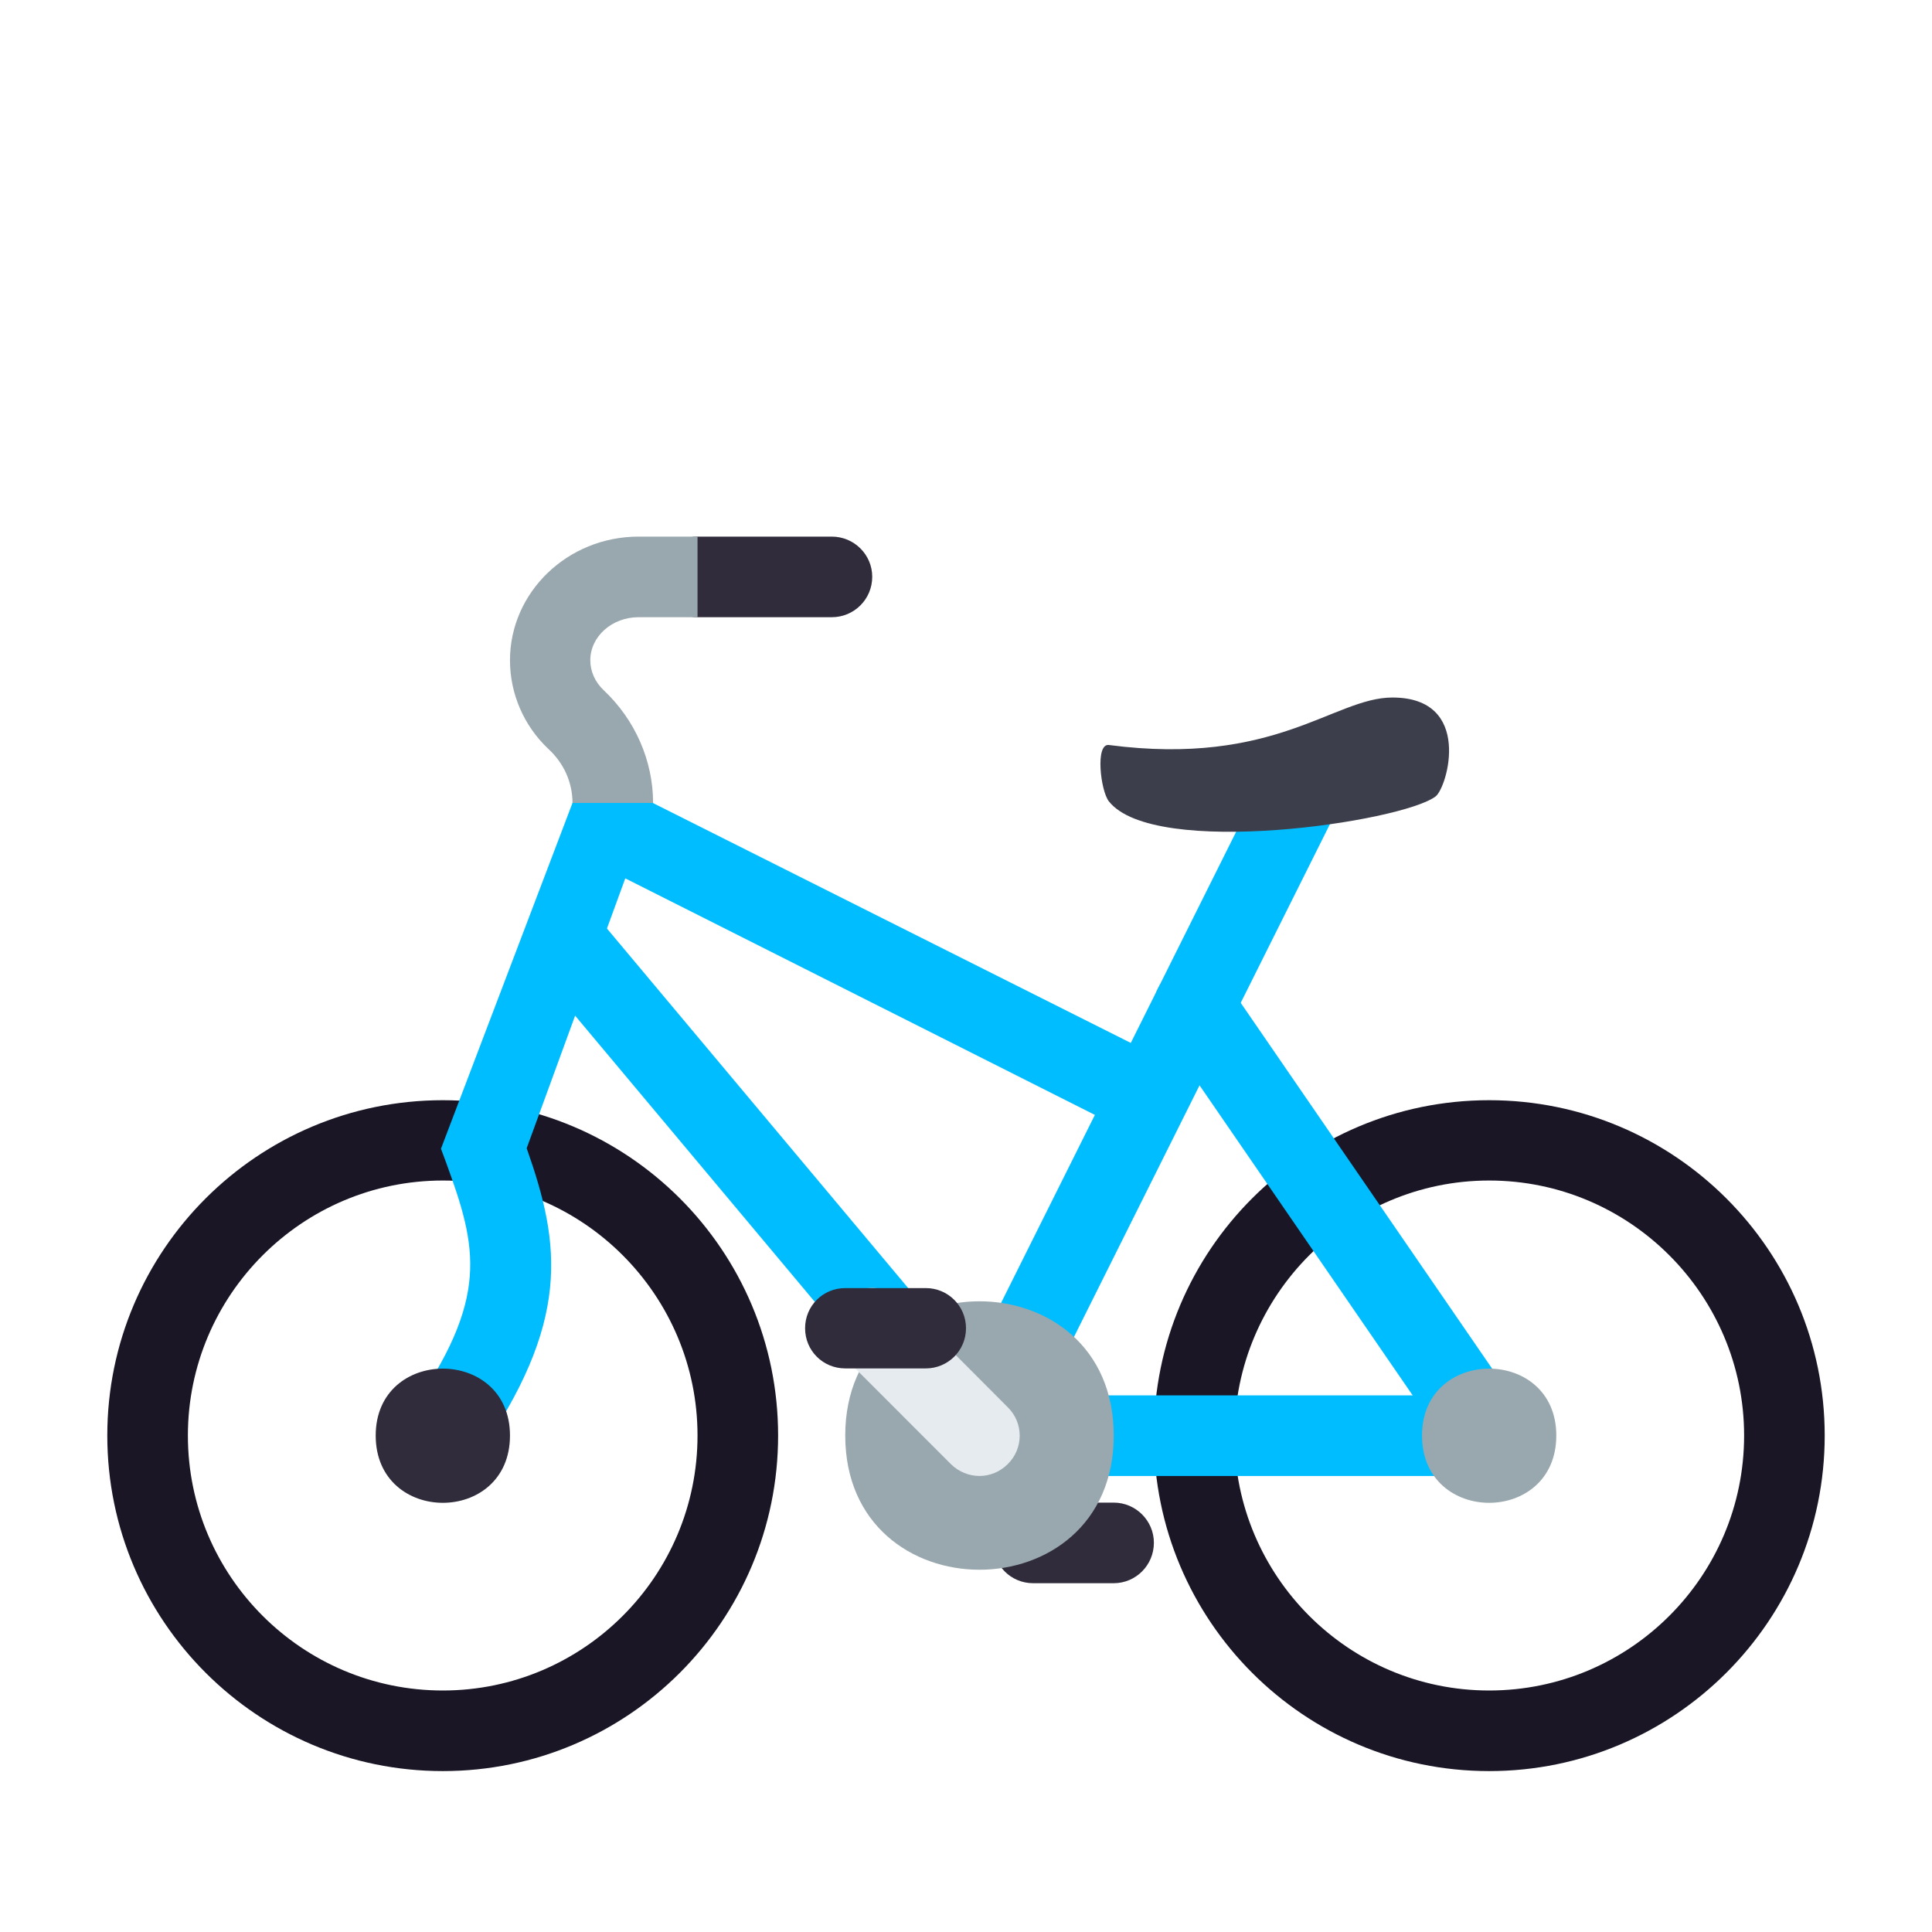
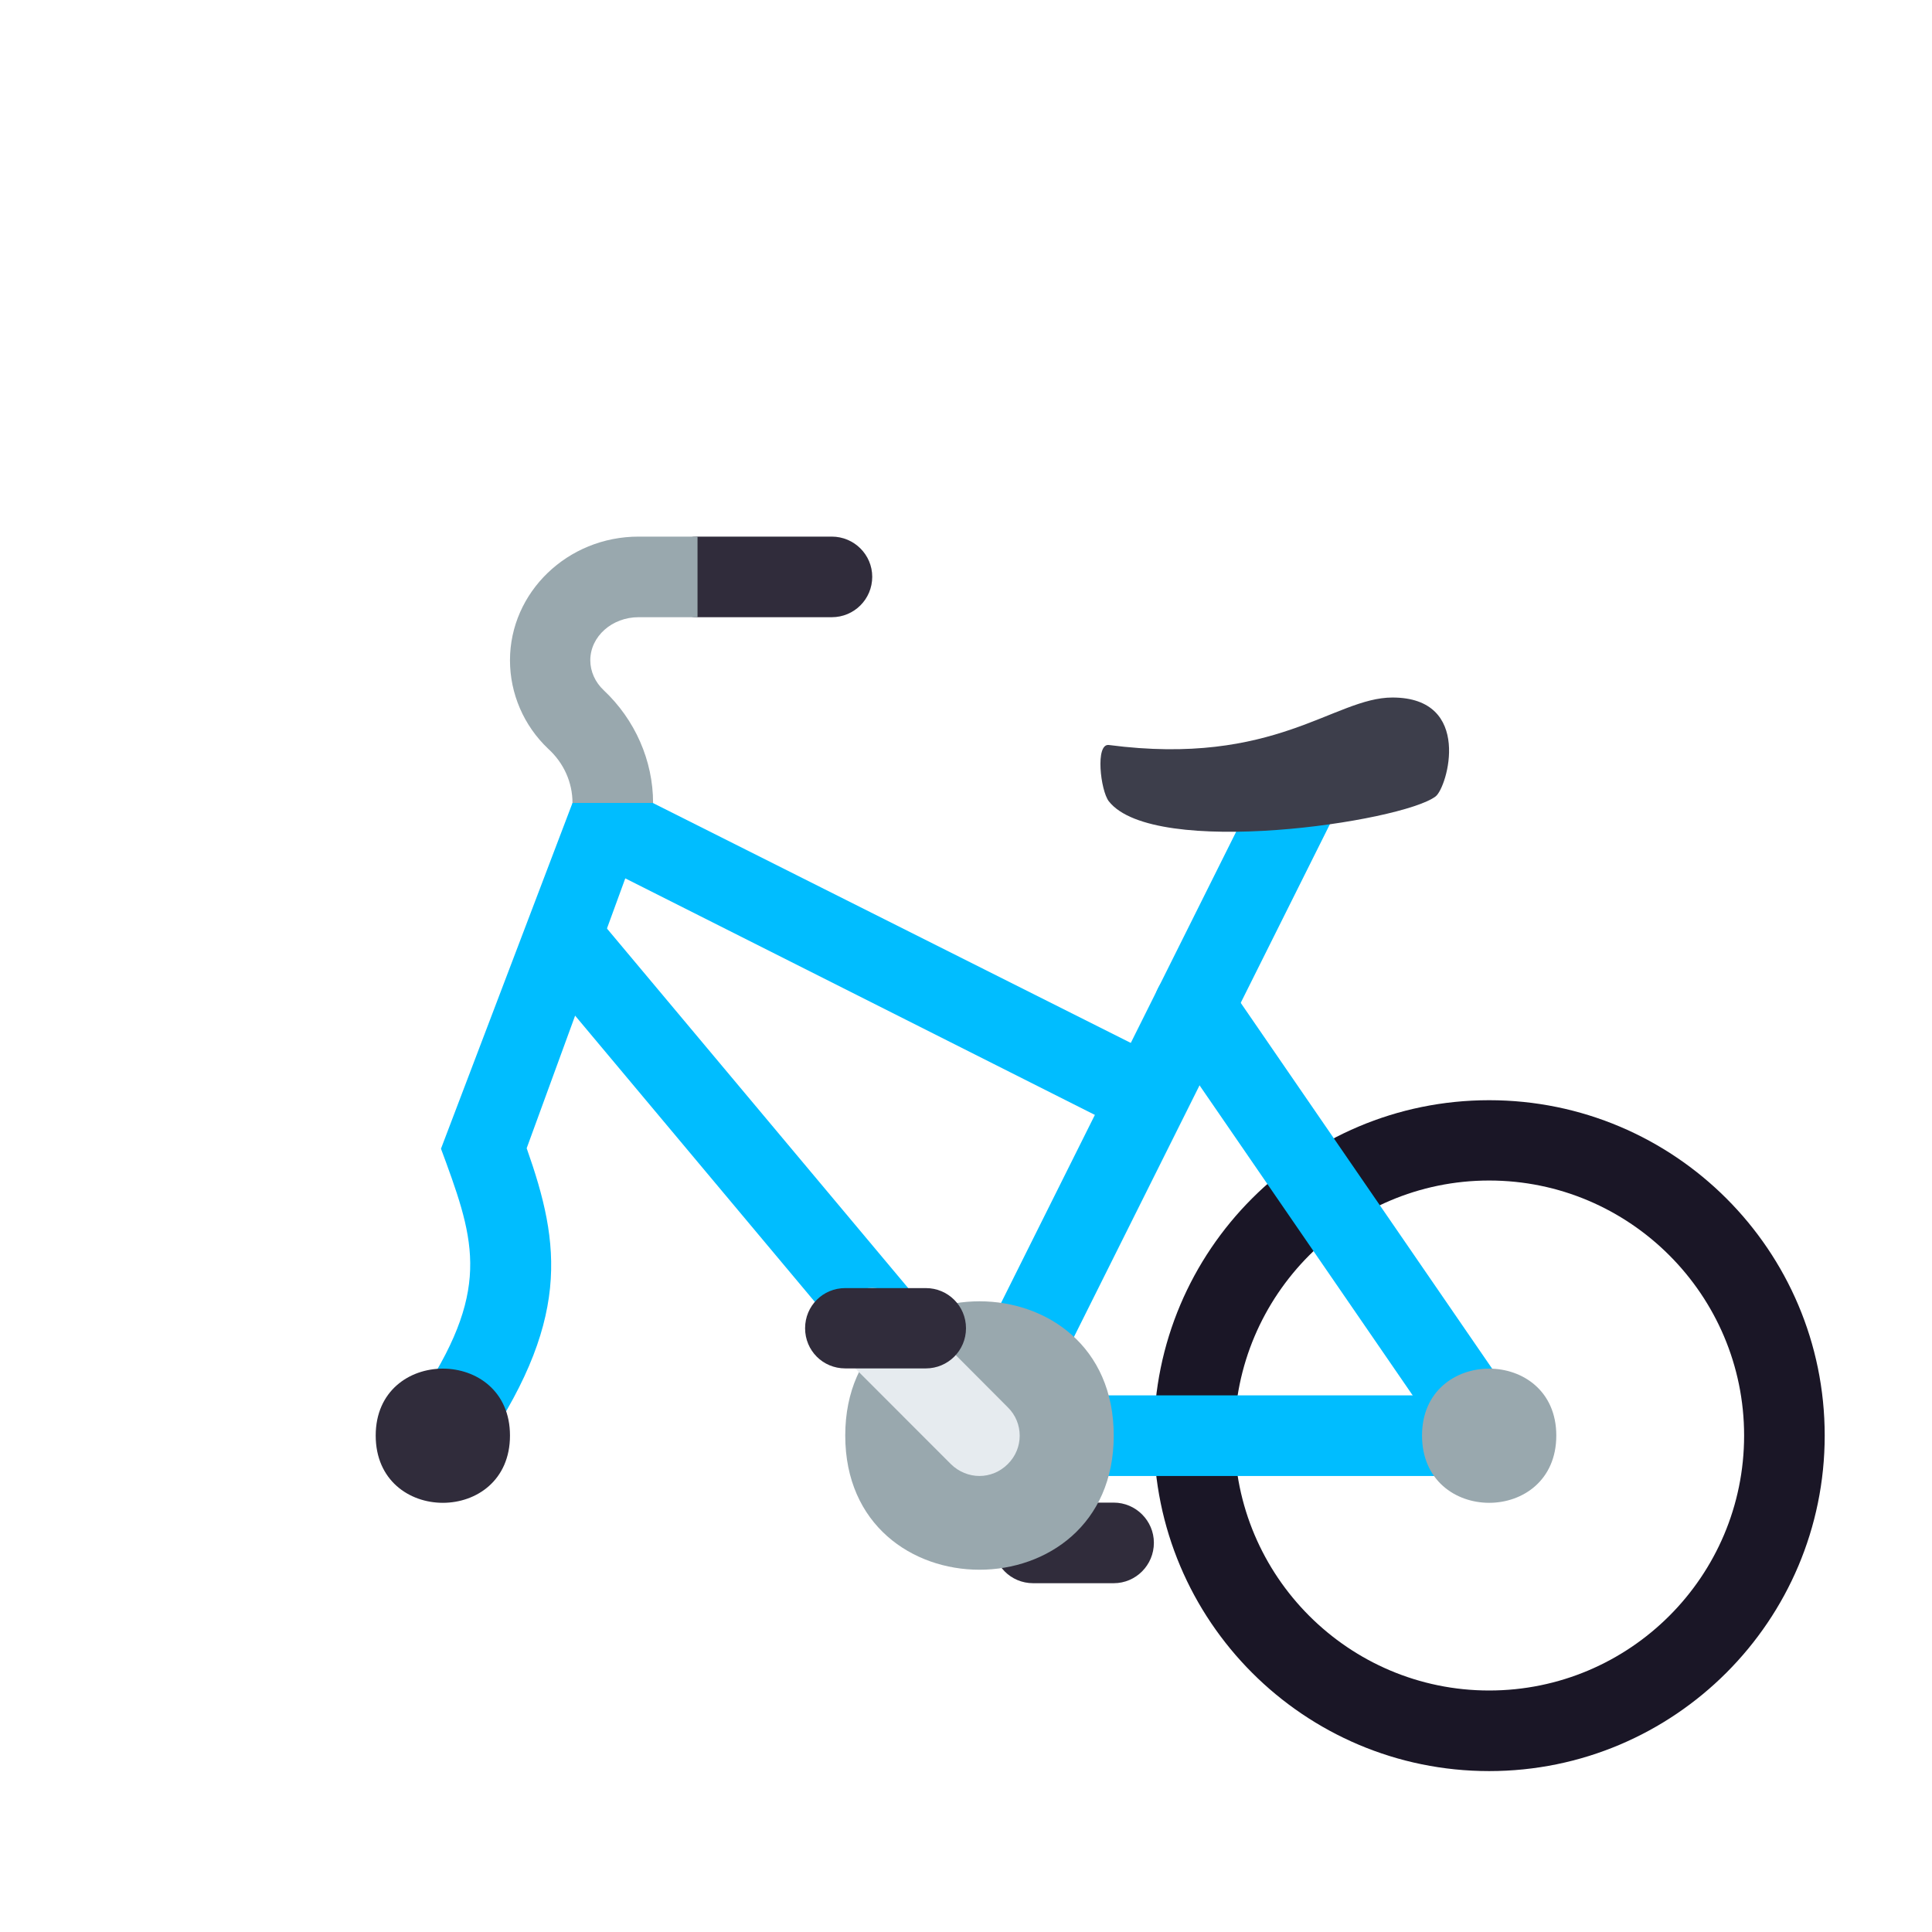
<svg xmlns="http://www.w3.org/2000/svg" width="28px" height="28px" viewBox="0 0 28 28" version="1.1">
  <g id="surface1">
    <path style=" stroke:none;fill-rule:nonzero;fill:rgb(0%,74.118%,100%);fill-opacity:1;" d="M 13.68 20.543 L 18.336 11.211 C 18.684 10.523 19.719 11.043 19.379 11.734 L 14.723 21.062 C 14.379 21.75 13.336 21.238 13.68 20.543 Z M 13.68 20.543 " />
    <path style=" stroke:none;fill-rule:nonzero;fill:rgb(18.824%,17.255%,23.137%);fill-opacity:1;" d="M 16.141 22.945 L 14.973 22.945 C 14.648 22.945 14.391 22.684 14.391 22.359 C 14.391 22.039 14.648 21.777 14.973 21.777 L 16.141 21.777 C 16.461 21.777 16.723 22.039 16.723 22.359 C 16.723 22.684 16.461 22.945 16.141 22.945 Z M 16.141 22.945 " />
    <path style=" stroke:none;fill-rule:nonzero;fill:rgb(10.196%,8.627%,14.902%);fill-opacity:1;" d="M 21.582 17.109 C 23.621 17.109 25.277 18.77 25.277 20.805 C 25.277 22.844 23.621 24.5 21.582 24.5 C 19.547 24.5 17.891 22.844 17.891 20.805 C 17.891 18.77 19.547 17.109 21.582 17.109 M 21.582 15.945 C 18.898 15.945 16.723 18.121 16.723 20.805 C 16.723 23.488 18.898 25.668 21.582 25.668 C 24.266 25.668 26.445 23.488 26.445 20.805 C 26.445 18.121 24.266 15.945 21.582 15.945 Z M 21.582 15.945 " />
-     <path style=" stroke:none;fill-rule:nonzero;fill:rgb(10.196%,8.627%,14.902%);fill-opacity:1;" d="M 6.418 17.109 C 8.453 17.109 10.109 18.77 10.109 20.805 C 10.109 22.844 8.453 24.5 6.418 24.5 C 4.379 24.5 2.723 22.844 2.723 20.805 C 2.723 18.77 4.379 17.109 6.418 17.109 M 6.418 15.945 C 3.734 15.945 1.555 18.121 1.555 20.805 C 1.555 23.488 3.734 25.668 6.418 25.668 C 9.102 25.668 11.277 23.488 11.277 20.805 C 11.277 18.121 9.102 15.945 6.418 15.945 Z M 6.418 15.945 " />
    <path style=" stroke:none;fill-rule:nonzero;fill:rgb(0%,74.118%,100%);fill-opacity:1;" d="M 21.582 21.391 C 21.398 21.391 21.215 21.301 21.102 21.137 L 16.824 14.914 C 16.641 14.648 16.707 14.285 16.977 14.102 C 17.238 13.918 17.605 13.984 17.789 14.254 L 22.066 20.477 C 22.25 20.738 22.184 21.105 21.914 21.289 C 21.812 21.355 21.695 21.391 21.582 21.391 Z M 21.582 21.391 " />
    <path style=" stroke:none;fill-rule:nonzero;fill:rgb(23.922%,24.314%,29.412%);fill-opacity:1;" d="M 20.18 10.109 C 19.332 10.109 18.484 11.113 16.07 10.797 C 15.871 10.773 15.949 11.457 16.07 11.613 C 16.723 12.445 20.312 11.914 20.805 11.543 C 20.977 11.414 21.352 10.109 20.18 10.109 " />
    <path style=" stroke:none;fill-rule:nonzero;fill:rgb(0%,74.118%,100%);fill-opacity:1;" d="M 21.582 21.391 L 13.922 21.391 L 7.719 13.984 L 8.613 13.238 L 14.465 20.223 L 21.582 20.223 Z M 21.582 21.391 " />
    <path style=" stroke:none;fill-rule:nonzero;fill:rgb(60%,65.882%,68.235%);fill-opacity:1;" d="M 12.25 20.805 C 12.25 23.398 16.141 23.398 16.141 20.805 C 16.141 18.211 12.25 18.211 12.25 20.805 Z M 12.25 20.805 " />
    <path style=" stroke:none;fill-rule:nonzero;fill:rgb(60%,65.882%,68.235%);fill-opacity:1;" d="M 20.609 20.805 C 20.609 22.105 22.555 22.105 22.555 20.805 C 22.555 19.512 20.609 19.512 20.609 20.805 Z M 20.609 20.805 " />
    <path style=" stroke:none;fill-rule:nonzero;fill:rgb(90.196%,92.157%,93.725%);fill-opacity:1;" d="M 14.195 21.391 C 14.047 21.391 13.895 21.332 13.781 21.219 L 12.227 19.664 C 11.996 19.434 11.996 19.062 12.227 18.836 C 12.457 18.609 12.824 18.609 13.051 18.836 L 14.605 20.395 C 14.836 20.621 14.836 20.992 14.605 21.219 C 14.492 21.332 14.344 21.391 14.195 21.391 Z M 14.195 21.391 " />
    <path style=" stroke:none;fill-rule:nonzero;fill:rgb(18.824%,17.255%,23.137%);fill-opacity:1;" d="M 13.418 19.832 L 12.25 19.832 C 11.926 19.832 11.668 19.574 11.668 19.25 C 11.668 18.926 11.926 18.668 12.25 18.668 L 13.418 18.668 C 13.738 18.668 14 18.926 14 19.25 C 14 19.574 13.738 19.832 13.418 19.832 Z M 13.418 19.832 " />
    <path style=" stroke:none;fill-rule:nonzero;fill:rgb(18.824%,17.255%,23.137%);fill-opacity:1;" d="M 12.055 8.945 L 10.109 8.945 C 9.789 8.945 9.527 8.684 9.527 8.359 C 9.527 8.039 9.789 7.777 10.109 7.777 L 12.055 7.777 C 12.379 7.777 12.641 8.039 12.641 8.359 C 12.641 8.684 12.379 8.945 12.055 8.945 Z M 12.055 8.945 " />
    <path style=" stroke:none;fill-rule:nonzero;fill:rgb(60%,65.882%,68.235%);fill-opacity:1;" d="M 9.074 12.055 L 8.297 12.055 L 8.297 11.637 C 8.297 11.34 8.172 11.059 7.945 10.852 C 7.59 10.516 7.391 10.051 7.391 9.57 C 7.391 8.582 8.227 7.777 9.254 7.777 L 10.109 7.777 L 10.109 8.945 L 9.254 8.945 C 8.871 8.945 8.555 9.223 8.555 9.57 C 8.555 9.73 8.625 9.887 8.75 10.004 C 9.203 10.43 9.465 11.023 9.465 11.637 Z M 9.074 12.055 " />
    <path style=" stroke:none;fill-rule:nonzero;fill:rgb(0%,74.118%,100%);fill-opacity:1;" d="M 9.461 11.637 L 8.297 11.637 L 6.391 16.648 L 6.465 16.848 C 6.918 18.09 7.102 18.812 5.938 20.469 L 6.895 21.137 C 8.289 19.156 8.125 18.035 7.633 16.641 L 9.062 12.73 L 16.461 16.457 L 16.984 15.414 Z M 9.461 11.637 " />
    <path style=" stroke:none;fill-rule:nonzero;fill:rgb(18.824%,17.255%,23.137%);fill-opacity:1;" d="M 5.445 20.805 C 5.445 22.105 7.391 22.105 7.391 20.805 C 7.391 19.512 5.445 19.512 5.445 20.805 Z M 5.445 20.805 " />
  </g>
</svg>